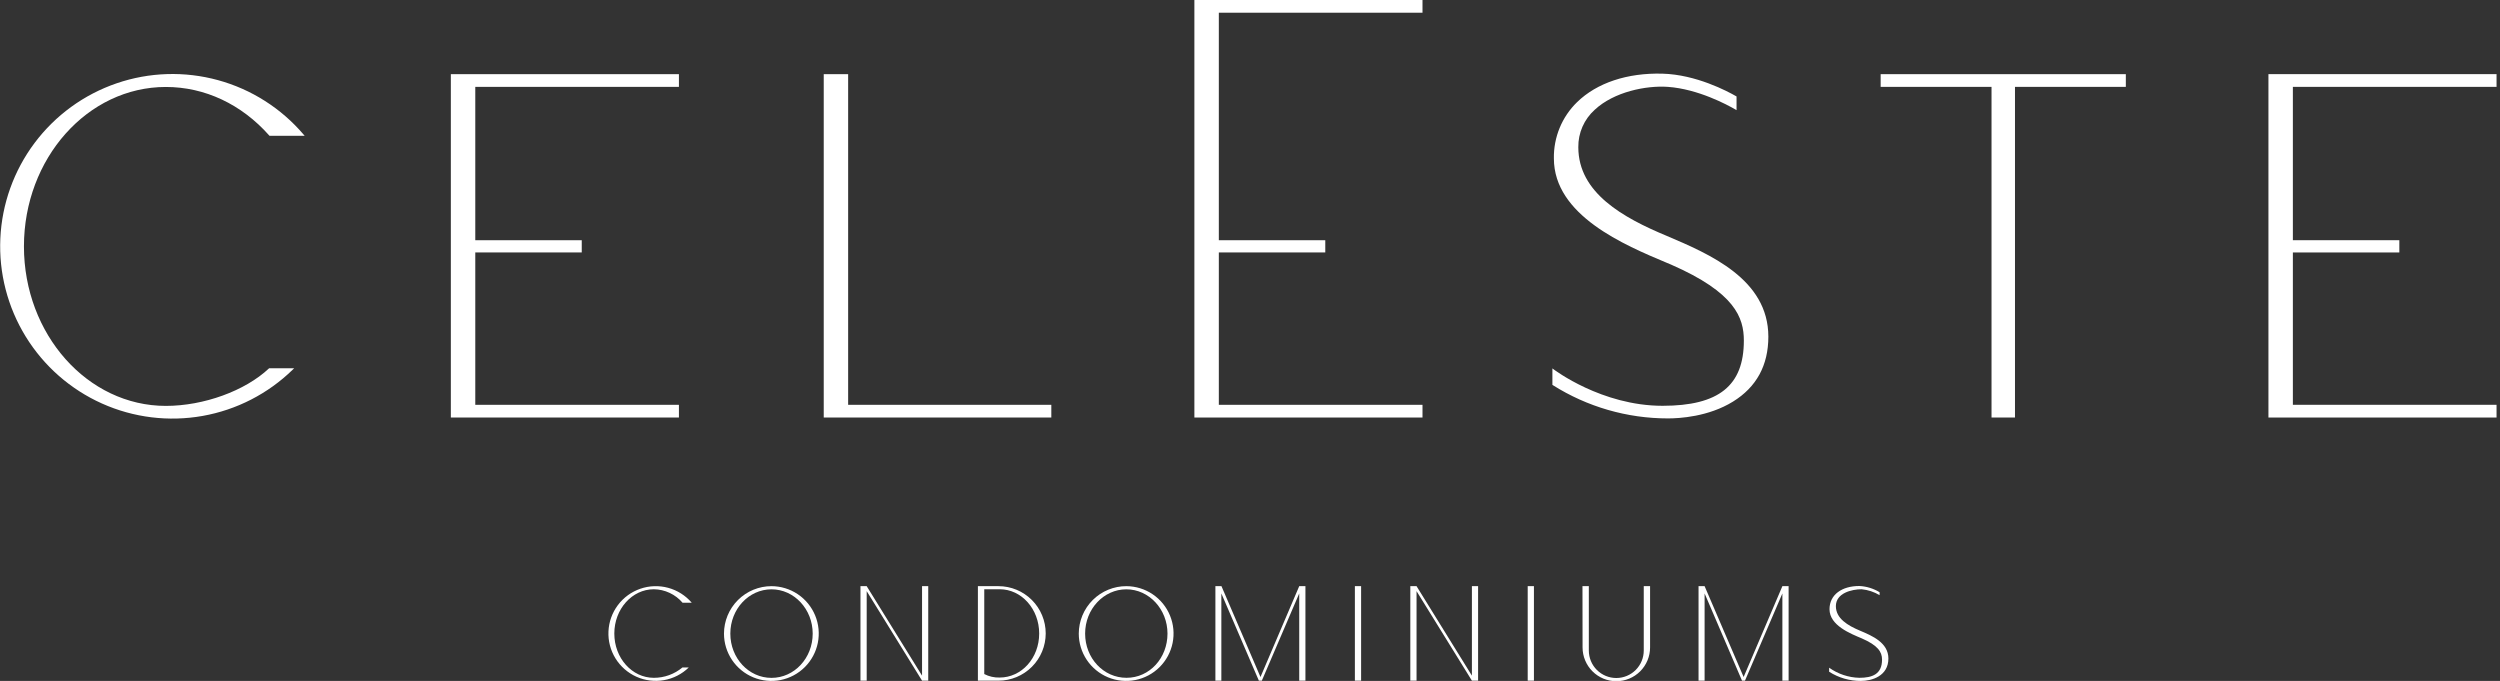
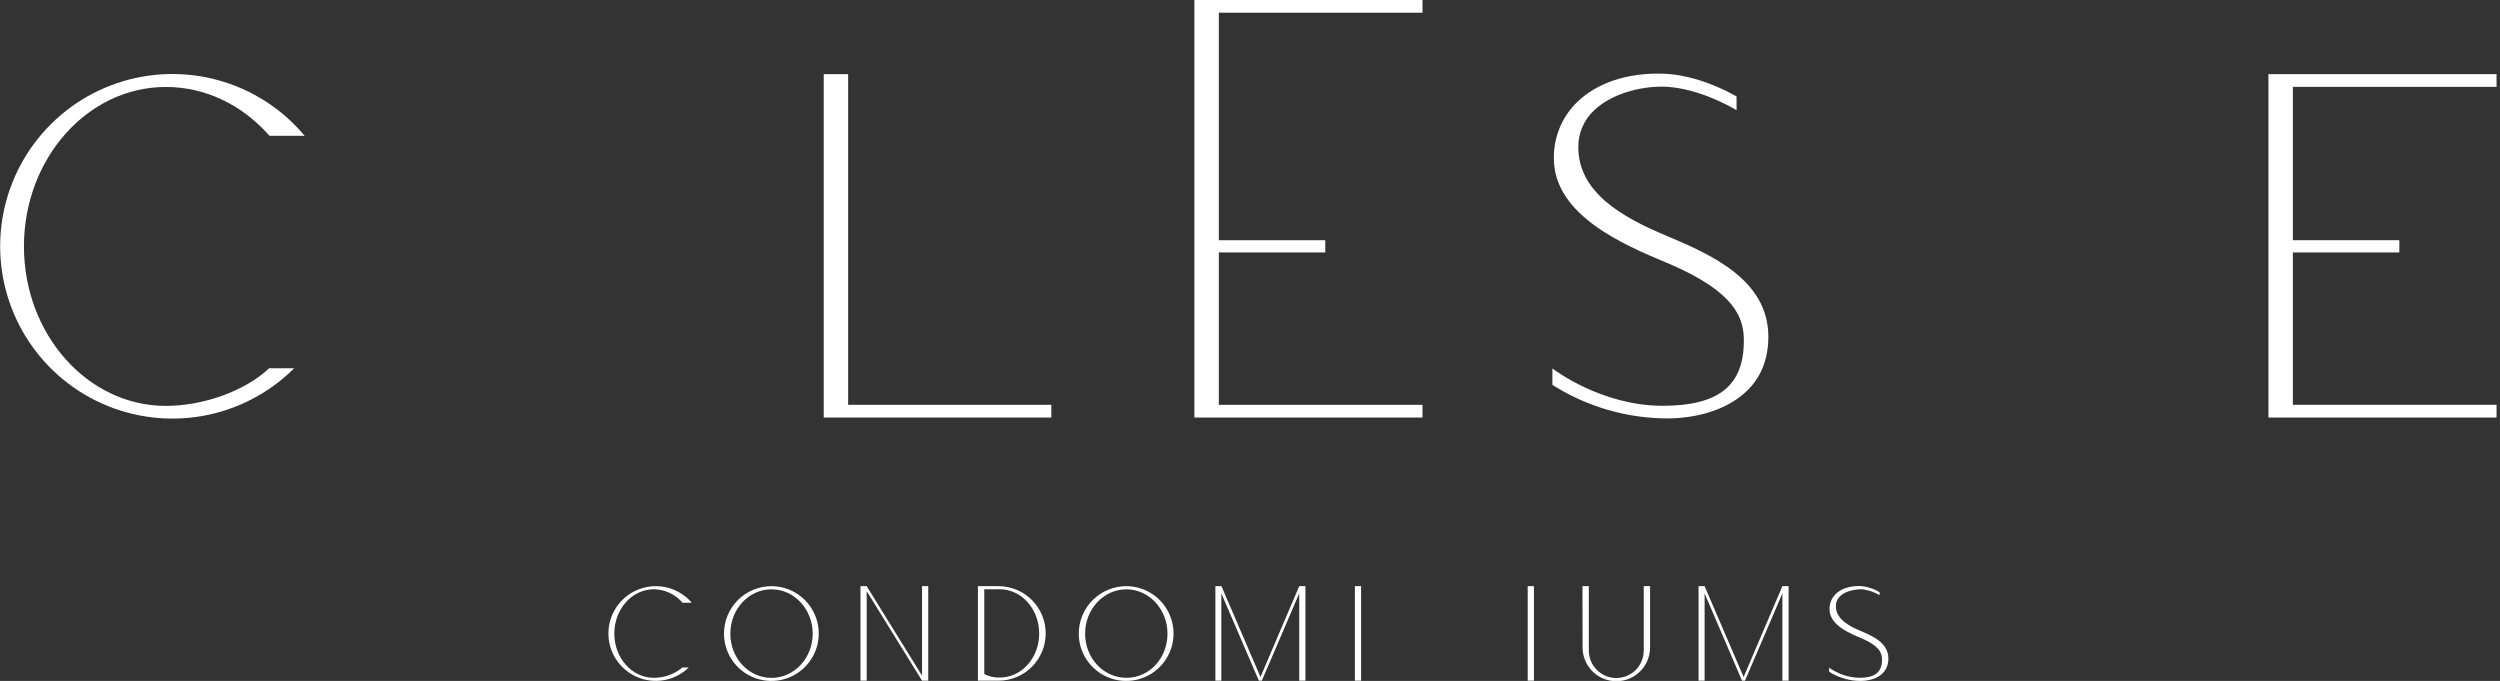
<svg xmlns="http://www.w3.org/2000/svg" width="257" height="70" viewBox="0 0 257 70" fill="none">
  <rect x="0" y="0" width="257" height="70" fill="#333333" stroke="none" />
  <g clip-path="url(#clip0_2078_5396)">
    <path d="M70.809 68.612C70.11 69.293 69.222 69.749 68.26 69.919C67.299 70.089 66.309 69.966 65.418 69.566C64.527 69.166 63.778 68.507 63.266 67.676C62.755 66.844 62.505 65.878 62.55 64.903C62.594 63.927 62.931 62.988 63.517 62.206C64.102 61.425 64.909 60.838 65.832 60.521C66.756 60.204 67.754 60.172 68.695 60.429C69.637 60.687 70.48 61.221 71.114 61.964H70.17C69.805 61.535 69.352 61.189 68.842 60.95C68.332 60.71 67.777 60.583 67.214 60.576C64.98 60.576 63.152 62.607 63.152 65.129C63.152 67.651 64.97 69.679 67.214 69.679C68.29 69.681 69.332 69.304 70.156 68.612H70.809Z" fill="white" />
    <path d="M79.31 60.257C80.272 60.26 81.213 60.548 82.012 61.084C82.811 61.621 83.433 62.382 83.8 63.272C84.167 64.162 84.262 65.141 84.073 66.085C83.884 67.029 83.419 67.895 82.738 68.576C82.057 69.256 81.19 69.719 80.246 69.907C79.302 70.094 78.323 69.998 77.433 69.63C76.544 69.262 75.784 68.638 75.248 67.839C74.713 67.039 74.426 66.098 74.425 65.135C74.427 63.841 74.942 62.6 75.858 61.686C76.774 60.771 78.015 60.257 79.31 60.257ZM83.545 65.135C83.545 62.624 81.642 60.582 79.31 60.582C76.977 60.582 75.078 62.613 75.078 65.135C75.078 67.657 76.964 69.685 79.31 69.685C81.656 69.685 83.545 67.654 83.545 65.135Z" fill="white" />
    <path d="M88.456 60.257H89.096L94.787 69.458V60.257H95.423V69.973H94.787L89.096 60.769V69.973H88.456V60.257Z" fill="white" />
    <path d="M100.528 60.257H102.641C103.929 60.257 105.165 60.769 106.076 61.68C106.987 62.591 107.499 63.827 107.499 65.115C107.499 66.403 106.987 67.639 106.076 68.55C105.165 69.461 103.929 69.973 102.641 69.973H100.528V60.257ZM101.182 69.293C101.671 69.545 102.216 69.668 102.766 69.651C105.014 69.651 106.828 67.654 106.828 65.129C106.828 62.603 105.01 60.575 102.766 60.575H101.182V69.293Z" fill="white" />
    <path d="M115.803 60.257C116.765 60.264 117.703 60.555 118.5 61.094C119.296 61.633 119.915 62.395 120.279 63.286C120.643 64.176 120.735 65.154 120.544 66.097C120.352 67.039 119.886 67.904 119.204 68.582C118.523 69.26 117.655 69.722 116.712 69.907C115.768 70.094 114.79 69.996 113.902 69.627C113.014 69.259 112.255 68.635 111.72 67.836C111.185 67.037 110.899 66.097 110.898 65.135C110.899 64.492 111.027 63.856 111.274 63.263C111.521 62.67 111.883 62.131 112.338 61.678C112.794 61.225 113.335 60.866 113.929 60.622C114.524 60.378 115.161 60.254 115.803 60.257ZM120.018 65.135C120.018 62.623 118.115 60.582 115.786 60.582C113.457 60.582 111.551 62.613 111.551 65.135C111.551 67.657 113.434 69.678 115.803 69.678C118.173 69.678 120.018 67.654 120.018 65.135Z" fill="white" />
    <path d="M124.943 60.257H125.566L129.577 69.597L133.561 60.257H134.198V69.973H133.561V61.005L129.716 69.973H129.411L125.555 61.005V69.973H124.943V60.257Z" fill="white" />
    <path d="M139.282 60.257H139.922V69.973H139.282V60.257Z" fill="white" />
-     <path d="M144.981 60.257H145.621L151.312 69.458V60.257H151.948V69.973H151.312L145.621 60.769V69.973H144.981V60.257Z" fill="white" />
    <path d="M157.048 60.257H157.688V69.973H157.048V60.257Z" fill="white" />
    <path d="M162.678 60.257H163.331V66.876C163.331 67.624 163.629 68.342 164.158 68.872C164.688 69.401 165.406 69.699 166.155 69.699C166.903 69.699 167.622 69.401 168.151 68.872C168.68 68.342 168.978 67.624 168.978 66.876V60.257H169.628V66.557C169.628 67.478 169.262 68.36 168.612 69.011C167.961 69.662 167.078 70.027 166.158 70.027C165.238 70.027 164.355 69.662 163.704 69.011C163.054 68.36 162.688 67.478 162.688 66.557L162.678 60.257Z" fill="white" />
    <path d="M174.61 60.257H175.233L179.245 69.597L183.229 60.257H183.869V69.973H183.229V61.005L179.383 69.973H179.079L175.233 61.005V69.973H174.61V60.257Z" fill="white" />
    <path d="M188.034 68.639C188.943 69.287 190.025 69.649 191.141 69.678C192.475 69.678 193.474 69.306 193.474 67.806C193.474 67.014 193.044 66.347 191.392 65.626C190.241 65.142 188.074 64.296 188.074 62.63C188.074 61.117 189.364 60.24 191.141 60.24C191.878 60.277 192.593 60.497 193.223 60.88V61.185C192.661 60.847 192.031 60.639 191.378 60.575C190.363 60.575 188.728 60.965 188.728 62.309C188.728 63.571 189.919 64.296 191.253 64.851C192.461 65.362 194.127 66.07 194.127 67.695C194.127 69.499 192.434 70 191.294 70C190.139 70.003 189.008 69.675 188.034 69.055V68.639Z" fill="white" />
    <path d="M17.048 8.94C21.056 8.94 24.834 10.714 27.684 13.937L27.708 13.96H31.32L31.212 13.835C28.907 11.129 25.841 9.179 22.413 8.239C18.985 7.299 15.354 7.411 11.991 8.563C8.628 9.714 5.69 11.851 3.557 14.694C1.425 17.538 0.198 20.958 0.035 24.509C-0.128 28.059 0.781 31.577 2.645 34.604C4.508 37.631 7.239 40.027 10.482 41.481C13.726 42.935 17.332 43.38 20.831 42.757C24.331 42.134 27.562 40.473 30.105 37.989L30.237 37.86H27.66L27.64 37.881C25.196 40.179 20.941 41.726 17.048 41.726C9.004 41.726 2.461 34.37 2.461 25.331C2.461 16.293 9.004 8.94 17.048 8.94Z" fill="white" />
-     <path d="M46.347 42.921H69.793V41.615H48.859V25.951H59.803V24.695H48.859V8.93H69.793V7.624H46.347V42.921Z" fill="white" />
    <path d="M87.189 7.624H84.68V42.921H108.076V41.615H87.189V7.624Z" fill="white" />
    <path d="M122.783 42.922H146.233V41.615H125.295V25.951H136.239V24.695H125.295V1.307H146.233V0H122.783V42.922Z" fill="white" />
    <path d="M171.34 24.248C166.845 22.376 162.251 19.827 162.251 15.132C162.241 14.406 162.387 13.687 162.679 13.022C162.971 12.358 163.402 11.764 163.943 11.28C165.924 9.435 169.228 8.771 171.462 8.93C174.57 9.154 177.556 10.768 178.402 11.256L178.517 11.324V9.915L178.48 9.895C177.576 9.374 174.356 7.668 170.91 7.573C167.288 7.475 164.164 8.514 162.126 10.498C161.354 11.248 160.744 12.149 160.333 13.145C159.923 14.141 159.721 15.21 159.739 16.286C159.739 22.146 166.99 25.19 171.323 27.007L171.784 27.2C178.361 30.075 179.268 32.654 179.268 35.014C179.268 39.648 176.692 41.716 170.91 41.716C164.634 41.716 159.759 37.993 159.709 37.965L159.587 37.871V39.563L159.621 39.587C163.166 41.827 167.275 43.015 171.469 43.013C172.637 43.013 175.626 42.847 178.155 41.283C180.565 39.794 181.787 37.559 181.787 34.604C181.78 28.69 175.748 26.124 171.34 24.248Z" fill="white" />
-     <path d="M193.331 8.93H204.729V42.921H207.14V8.93H218.535V7.624H193.331V8.93Z" fill="white" />
    <path d="M256.645 8.93V7.624H233.195V42.921H256.645V41.615H235.707V25.951H246.652V24.695H235.707V8.93H256.645Z" fill="white" />
  </g>
  <defs>
    <clipPath id="clip0_2078_5396">
      <rect width="256.645" height="70" fill="white" />
    </clipPath>
  </defs>
</svg>